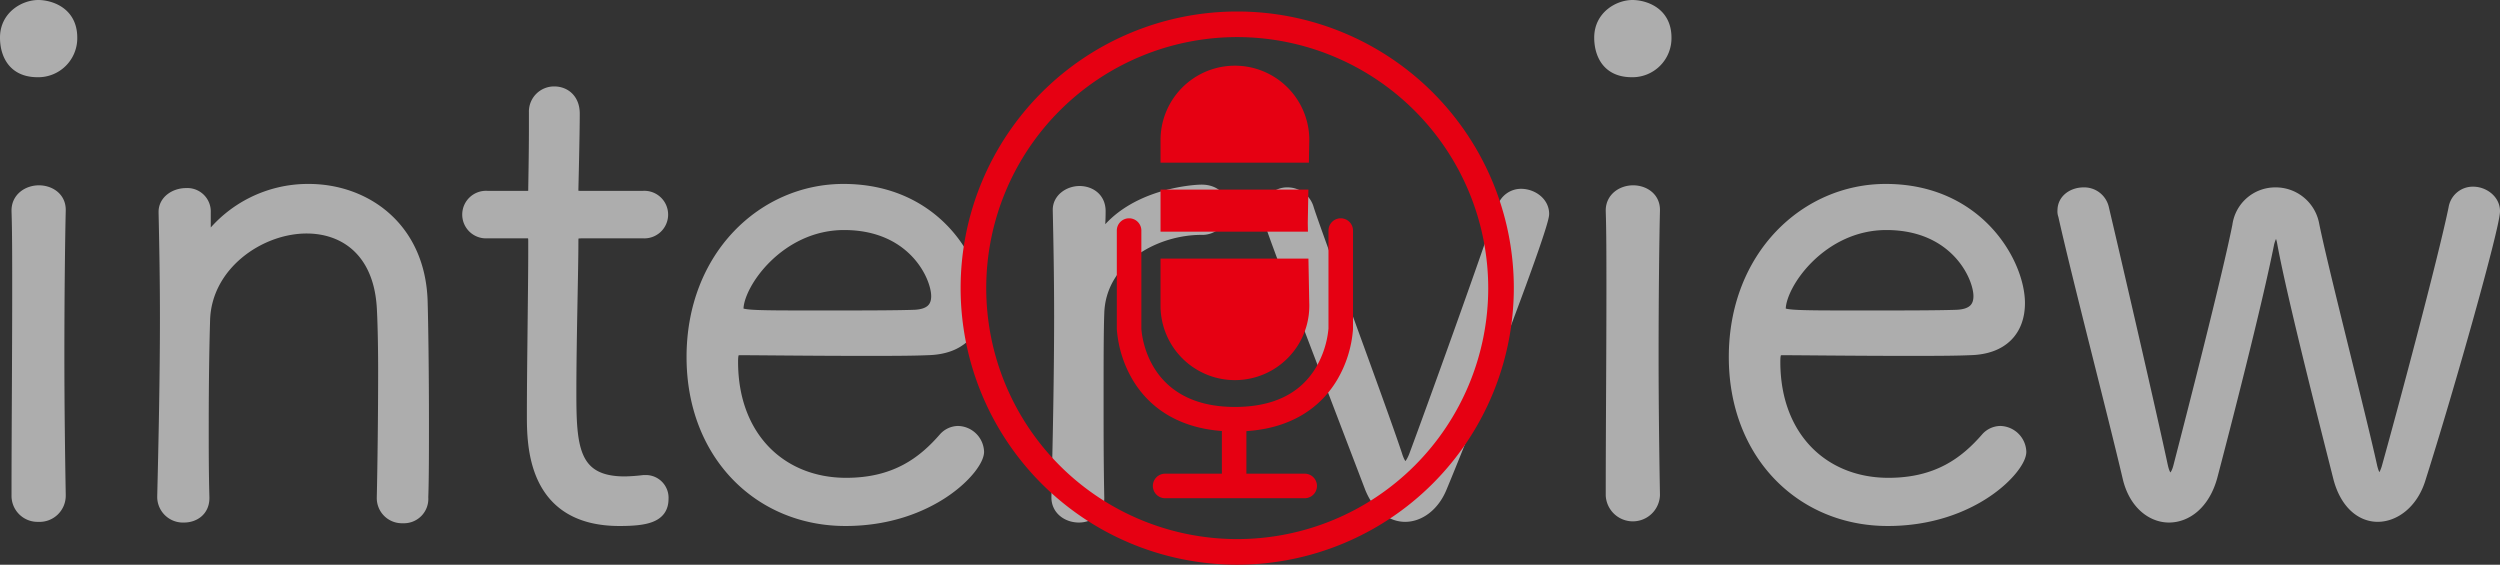
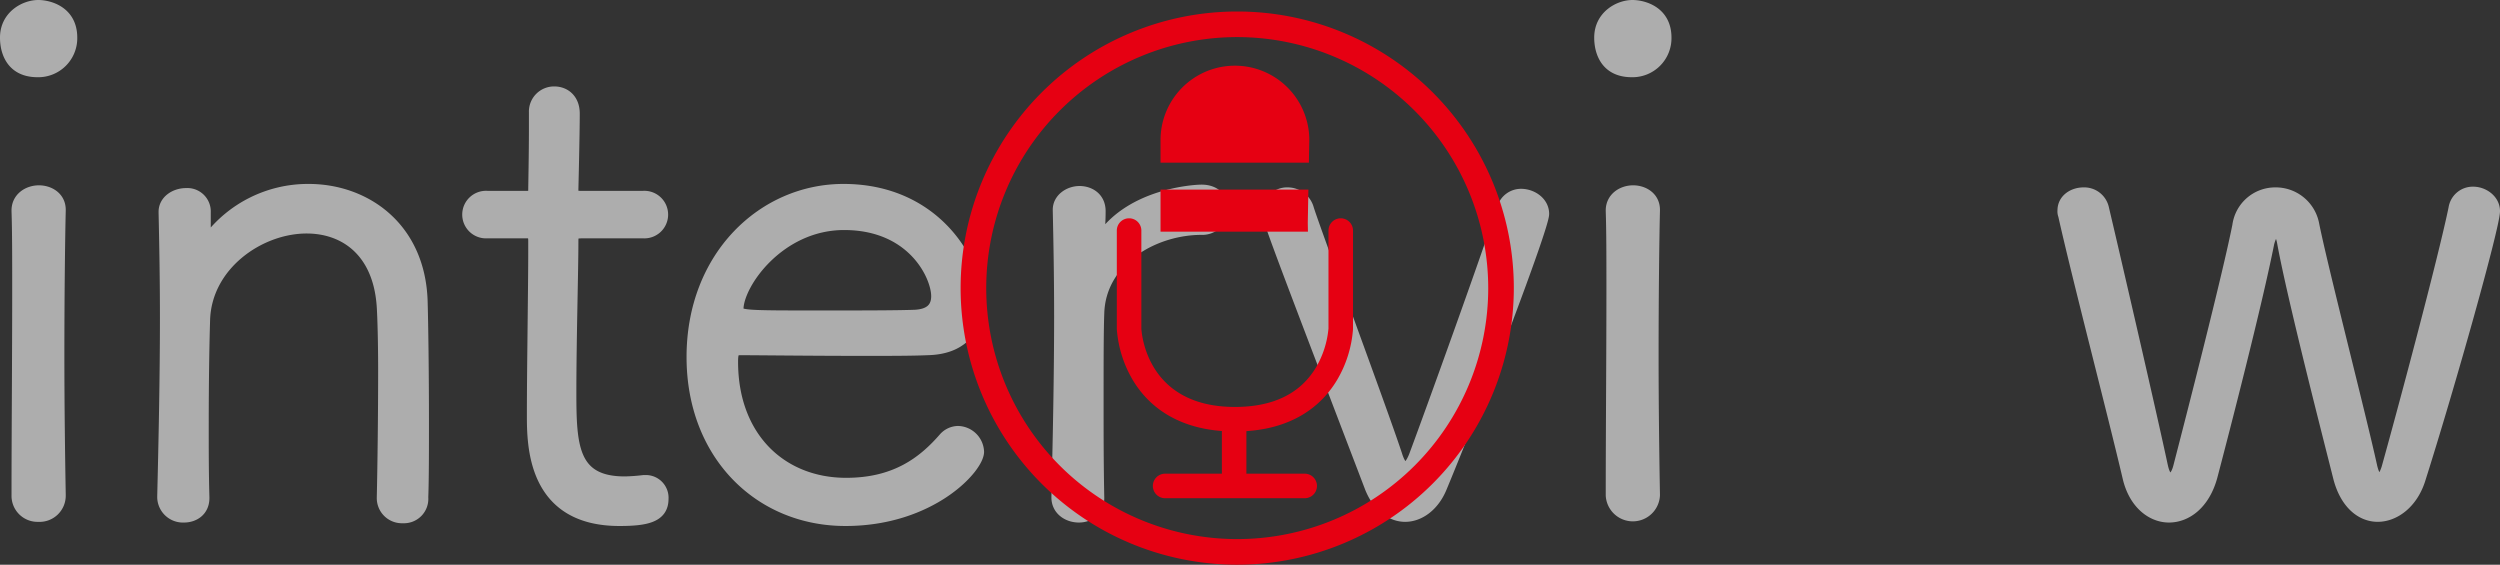
<svg xmlns="http://www.w3.org/2000/svg" viewBox="0 0 596.516 134.744">
  <rect x="0" y="0" width="596.516" height="134.744" fill="#333333" stroke="none" />
  <title>p_interview</title>
  <g id="レイヤー_2" data-name="レイヤー 2">
    <g id="レイヤー_1-2" data-name="レイヤー 1">
      <g opacity="0.6">
        <path d="M8.975,17.049c-7.6,0-7.6-7.094-7.6-8.085,0-5.114,4.527-7.589,7.762-7.589,2.425,0,7.923,1.32,7.923,7.589A7.932,7.932,0,0,1,8.975,17.049ZM14.311,118.19a4.873,4.873,0,0,1-5.174,4.95,4.831,4.831,0,0,1-5.013-4.95c0-14.024.162-33.329.162-48.673,0-7.755,0-14.519-.162-19.139v-.165c0-2.97,2.587-4.62,5.174-4.62,2.426,0,5.013,1.485,5.013,4.455v.165c-.162,6.93-.324,20.459-.324,34.648,0,11.715.162,23.925.324,33.164Z" fill="#fff" stroke="#fff" stroke-linecap="round" stroke-linejoin="round" stroke-width="2.75" />
        <path d="M91.279,118.685c.161-6.93.324-19.8.324-30.194,0-6.764-.163-12.539-.324-15.179-.808-13.365-9.055-18.974-18.11-18.974-11.319,0-24.093,8.91-24.416,22.109-.162,5.115-.324,14.189-.324,25.573,0,5.28,0,10.725.162,16.665v.165c0,2.97-2.264,4.455-4.69,4.455a4.763,4.763,0,0,1-5.012-4.62v-.165c.324-13.364.647-28.709.647-42.733,0-9.24-.162-17.82-.323-25.079v-.165c0-2.64,2.587-4.29,5.174-4.29a4.224,4.224,0,0,1,4.527,4.455v6.27a.976.976,0,0,0,.162.66.869.869,0,0,0,.647-.495,29.7,29.7,0,0,1,23.931-11.88c13.421,0,26.357,8.91,27,26.4.162,5.28.323,17.489.323,28.874,0,6.929,0,13.694-.161,18.149a4.446,4.446,0,0,1-4.689,4.785,4.626,4.626,0,0,1-4.851-4.62Z" fill="#fff" stroke="#fff" stroke-linecap="round" stroke-linejoin="round" stroke-width="2.75" />
        <path d="M139.223,55.493c-2.588,0-2.588.33-2.588,2.474,0,6.27-.485,23.264-.485,35.474,0,12.87.324,21.614,12.936,21.614a44.941,44.941,0,0,0,4.527-.33h.647a4.052,4.052,0,0,1,3.881,4.29c0,4.29-3.881,5.115-10.349,5.115-20.7,0-20.7-17.985-20.7-25.244,0-10.56.324-30.689.324-38.774V57.473c0-1.65-.485-1.98-1.617-1.98h-9.54a4.3,4.3,0,1,1,0-8.58h9.378c1.455,0,1.779-.165,1.779-1.65,0-.66.161-8.579.161-14.354V26.784A4.626,4.626,0,0,1,132.27,22c2.425,0,4.689,1.65,4.689,5.115,0,4.784-.324,17.984-.324,17.984,0,1.815.324,1.815,2.426,1.815h14.391a4.3,4.3,0,1,1,0,8.58Z" fill="#fff" stroke="#fff" stroke-linecap="round" stroke-linejoin="round" stroke-width="2.75" />
        <path d="M201.735,124.13c-20.536,0-36.544-15.674-36.544-38.939,0-24.088,16.979-39.928,36.059-39.928,22.152,0,31.854,17.654,31.854,27.059,0,6.27-3.719,10.889-11.8,11.054-3.72.165-9.217.165-15.2.165-12.127,0-25.872-.165-29.429-.165-1.617,0-1.941.661-1.941,2.97,0,17.985,11.643,29.039,27.165,29.039,11.8,0,18.434-5.115,23.447-10.889a4.531,4.531,0,0,1,3.234-1.485,4.991,4.991,0,0,1,4.851,4.784C233.428,111.59,222.108,124.13,201.735,124.13Zm-.324-70.617c-15.522,0-25.386,14.189-25.386,20.294,0,1.65,1.455,1.65,20.212,1.65,8.408,0,17.463,0,21.992-.165,3.879-.165,5.335-1.98,5.335-4.62C223.564,65.887,217.9,53.513,201.411,53.513Z" fill="#fff" stroke="#fff" stroke-linecap="round" stroke-linejoin="round" stroke-width="2.75" />
        <path d="M262.111,118.85c0,2.97-2.263,4.455-4.689,4.455-2.587,0-5.174-1.65-5.174-4.62v-.165c.323-13.364.647-28.874.647-43.063,0-9.24-.163-17.984-.324-25.244v-.165c0-2.64,2.587-4.29,5.013-4.29s4.851,1.485,4.851,4.62c0,2.475-.162,3.63-.162,5.939a2.041,2.041,0,0,0,.162.826c.162,0,.485-.331.647-.661,7.114-10.064,21.667-11.054,23.607-11.054,3.4,0,5.013,2.145,5.013,4.455a4.813,4.813,0,0,1-5.013,4.784c-11.48,0-24.254,7.425-24.578,20.13-.162,4.289-.162,11.879-.162,21.284,0,6.765,0,14.52.162,22.6Z" fill="#fff" stroke="#fff" stroke-linecap="round" stroke-linejoin="round" stroke-width="2.75" />
        <path d="M335.278,123.14c-3.234,0-6.467-2.31-8.246-6.765-24.417-63.852-24.417-64.017-24.417-65.667a4.457,4.457,0,0,1,4.528-4.62,5.09,5.09,0,0,1,5.012,3.8c1.941,6.1,17.3,47.353,21.021,58.573.647,2.145,1.456,3.134,2.1,3.134.809,0,1.617-1.154,2.264-2.8,3.881-10.395,17.464-48.014,21.02-59.068a4.545,4.545,0,0,1,4.367-3.3c2.587,0,5.336,1.815,5.336,4.62,0,3.3-16.979,47.518-24.416,65.337C342.069,120.665,338.674,123.14,335.278,123.14Z" fill="#fff" stroke="#fff" stroke-linecap="round" stroke-linejoin="round" stroke-width="2.75" />
        <path d="M389.365,17.049c-7.6,0-7.6-7.094-7.6-8.085,0-5.114,4.527-7.589,7.761-7.589,2.426,0,7.923,1.32,7.923,7.589A7.932,7.932,0,0,1,389.365,17.049ZM394.7,118.19a5.1,5.1,0,0,1-10.186,0c0-14.024.162-33.329.162-48.673,0-7.755,0-14.519-.162-19.139v-.165c0-2.97,2.587-4.62,5.173-4.62,2.426,0,5.013,1.485,5.013,4.455v.165c-.161,6.93-.323,20.459-.323,34.648,0,11.715.162,23.925.323,33.164Z" fill="#fff" stroke="#fff" stroke-linecap="round" stroke-linejoin="round" stroke-width="2.75" />
-         <path d="M450.423,124.13c-20.536,0-36.544-15.674-36.544-38.939,0-24.088,16.978-39.928,36.058-39.928,22.153,0,31.855,17.654,31.855,27.059,0,6.27-3.72,10.889-11.8,11.054-3.719.165-9.217.165-15.2.165-12.127,0-25.871-.165-29.429-.165-1.617,0-1.94.661-1.94,2.97,0,17.985,11.643,29.039,27.165,29.039,11.8,0,18.434-5.115,23.446-10.889a4.535,4.535,0,0,1,3.235-1.485,4.991,4.991,0,0,1,4.85,4.784C482.115,111.59,470.8,124.13,450.423,124.13ZM450.1,53.513c-15.523,0-25.386,14.189-25.386,20.294,0,1.65,1.455,1.65,20.212,1.65,8.408,0,17.463,0,21.991-.165,3.88-.165,5.336-1.98,5.336-4.62C472.252,65.887,466.592,53.513,450.1,53.513Z" fill="#fff" stroke="#fff" stroke-linecap="round" stroke-linejoin="round" stroke-width="2.75" />
        <path d="M527.713,113.735c-1.779,6.435-5.984,9.57-10.188,9.57-4.042,0-8.246-3.135-9.7-9.405-3.557-15.179-12.128-48.013-15.361-62.532a2.488,2.488,0,0,1-.162-1.155c0-2.64,2.426-4.125,4.851-4.125a4.643,4.643,0,0,1,4.689,3.63c3.072,13.034,11.319,48.673,14.068,61.542.485,2.145,1.132,2.97,1.941,2.97s1.616-.99,2.1-2.97c3.072-11.879,11.643-45.208,14.068-57.417a8.941,8.941,0,0,1,8.893-7.755,9.156,9.156,0,0,1,9.056,7.26c2.1,10.559,11.156,45.538,13.905,58.077.485,1.98,1.132,2.97,1.779,2.97.809,0,1.455-1.155,1.941-2.64,3.556-12.7,13.421-49.5,16.008-62.037a4.47,4.47,0,0,1,4.527-3.8c2.426,0,5.013,1.815,5.013,4.455,0,3.63-10.672,41.578-17.787,64.017-1.779,5.61-5.983,8.745-10.026,8.745-3.88,0-7.6-2.97-9.216-9.075-2.1-8.415-11-42.9-13.421-56.262-.324-1.815-.97-2.64-1.617-2.64s-1.294.99-1.779,2.8C538.385,72.652,530.623,102.681,527.713,113.735Z" fill="#fff" stroke="#fff" stroke-linecap="round" stroke-linejoin="round" stroke-width="2.75" />
      </g>
      <path d="M295.209,134.744a66,66,0,1,1,66-66A66.079,66.079,0,0,1,295.209,134.744Zm0-125.893A59.889,59.889,0,1,0,355.1,68.74,59.958,59.958,0,0,0,295.209,8.851Z" fill="#e60012" />
      <path d="M319.911,52.088a2.927,2.927,0,0,0-2.927,2.928V78.371a22.312,22.312,0,0,1-3.013,9.354C310.228,93.948,303.73,97.1,294.66,97.1c-21.034,0-22.268-17.558-22.324-18.728V55.016a2.928,2.928,0,0,0-5.856,0V78.438c0,.033,0,.066,0,.1a27.812,27.812,0,0,0,3.849,12.206c3.352,5.572,10.3,12.214,24.33,12.214s20.977-6.642,24.328-12.214a27.781,27.781,0,0,0,3.849-12.206c0-.034,0-.067,0-.1V55.016A2.929,2.929,0,0,0,319.911,52.088Z" fill="#e60012" />
      <path d="M311.311,113.022H297.4V100.579a2.928,2.928,0,0,0-5.855,0v12.443H278.008a2.928,2.928,0,0,0,0,5.856h33.3a2.928,2.928,0,0,0,0-5.856Z" fill="#e60012" />
      <polygon points="312.043 53.186 312.191 45.233 276.91 45.233 276.91 51.905 276.91 54.467 276.91 55.284 312.082 55.284 312.043 53.186" fill="#e60012" />
      <path d="M312.309,38.816l.087-4.733c.01-.219.014-.439.014-.659a17.75,17.75,0,0,0-35.5,0v5.392Z" fill="#e60012" />
-       <path d="M312.2,61.7H276.91V72.949a17.75,17.75,0,0,0,35.5,0c0-.221,0-.441-.014-.659Z" fill="#e60012" />
    </g>
  </g>
</svg>